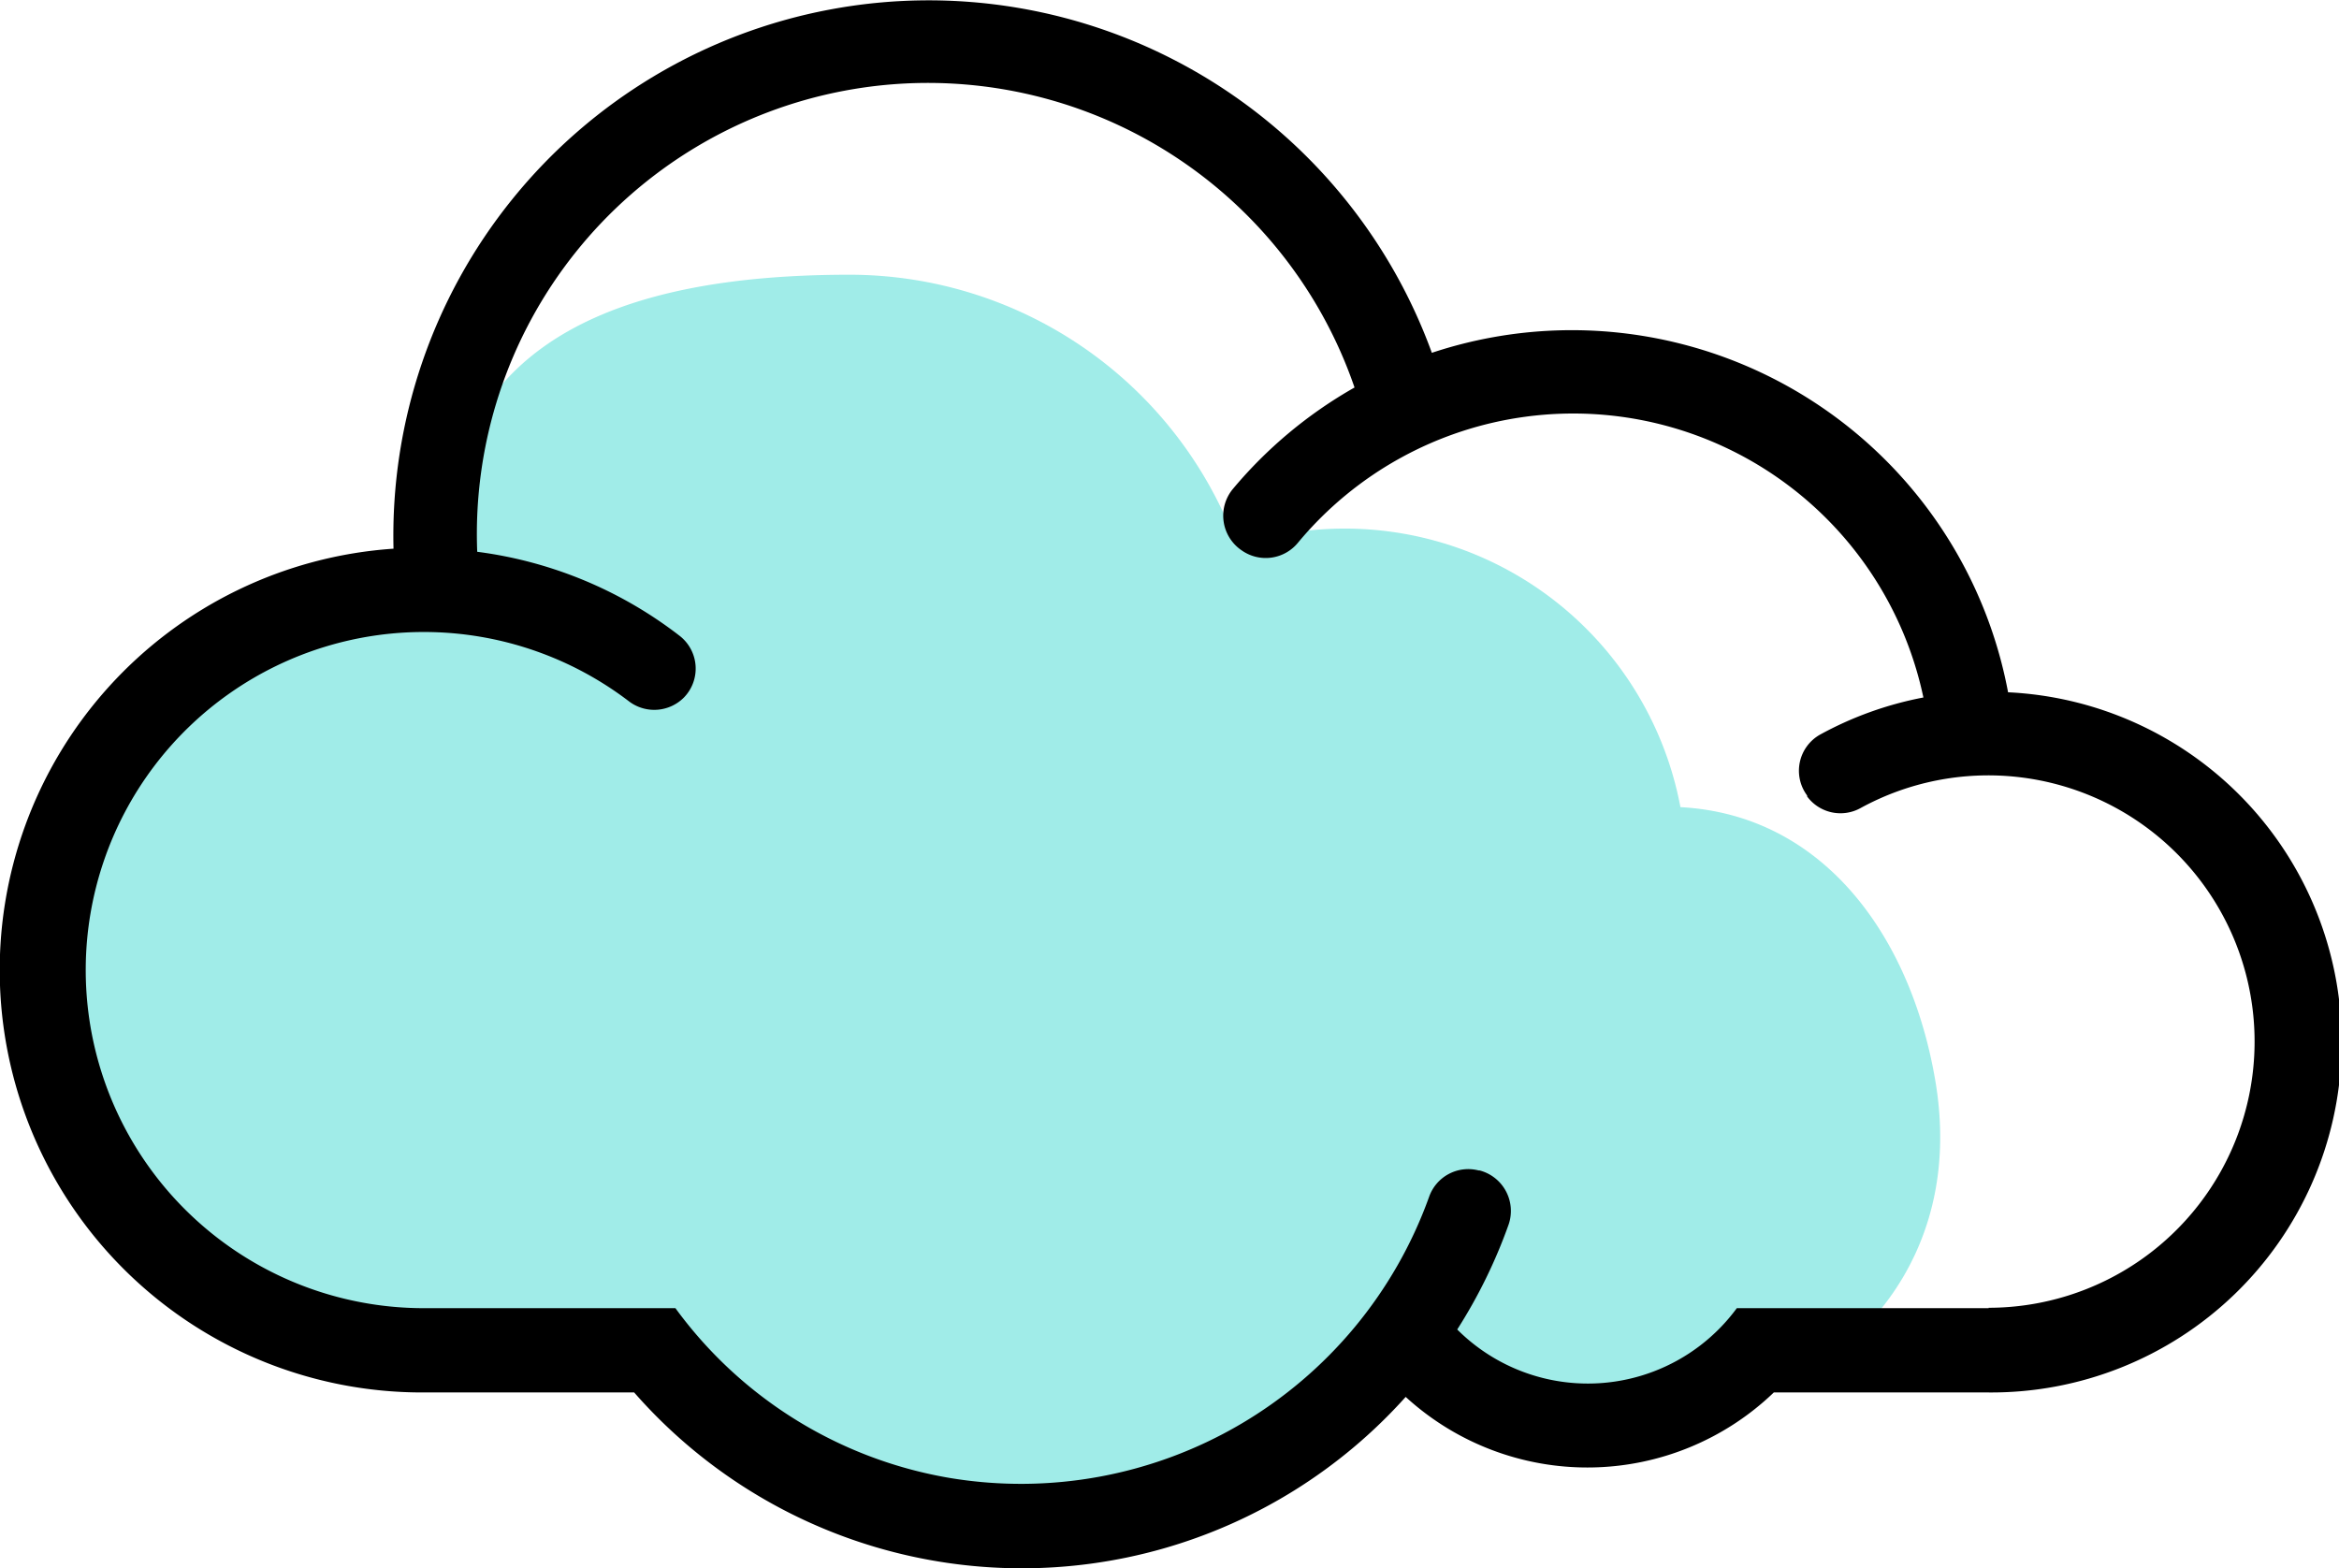
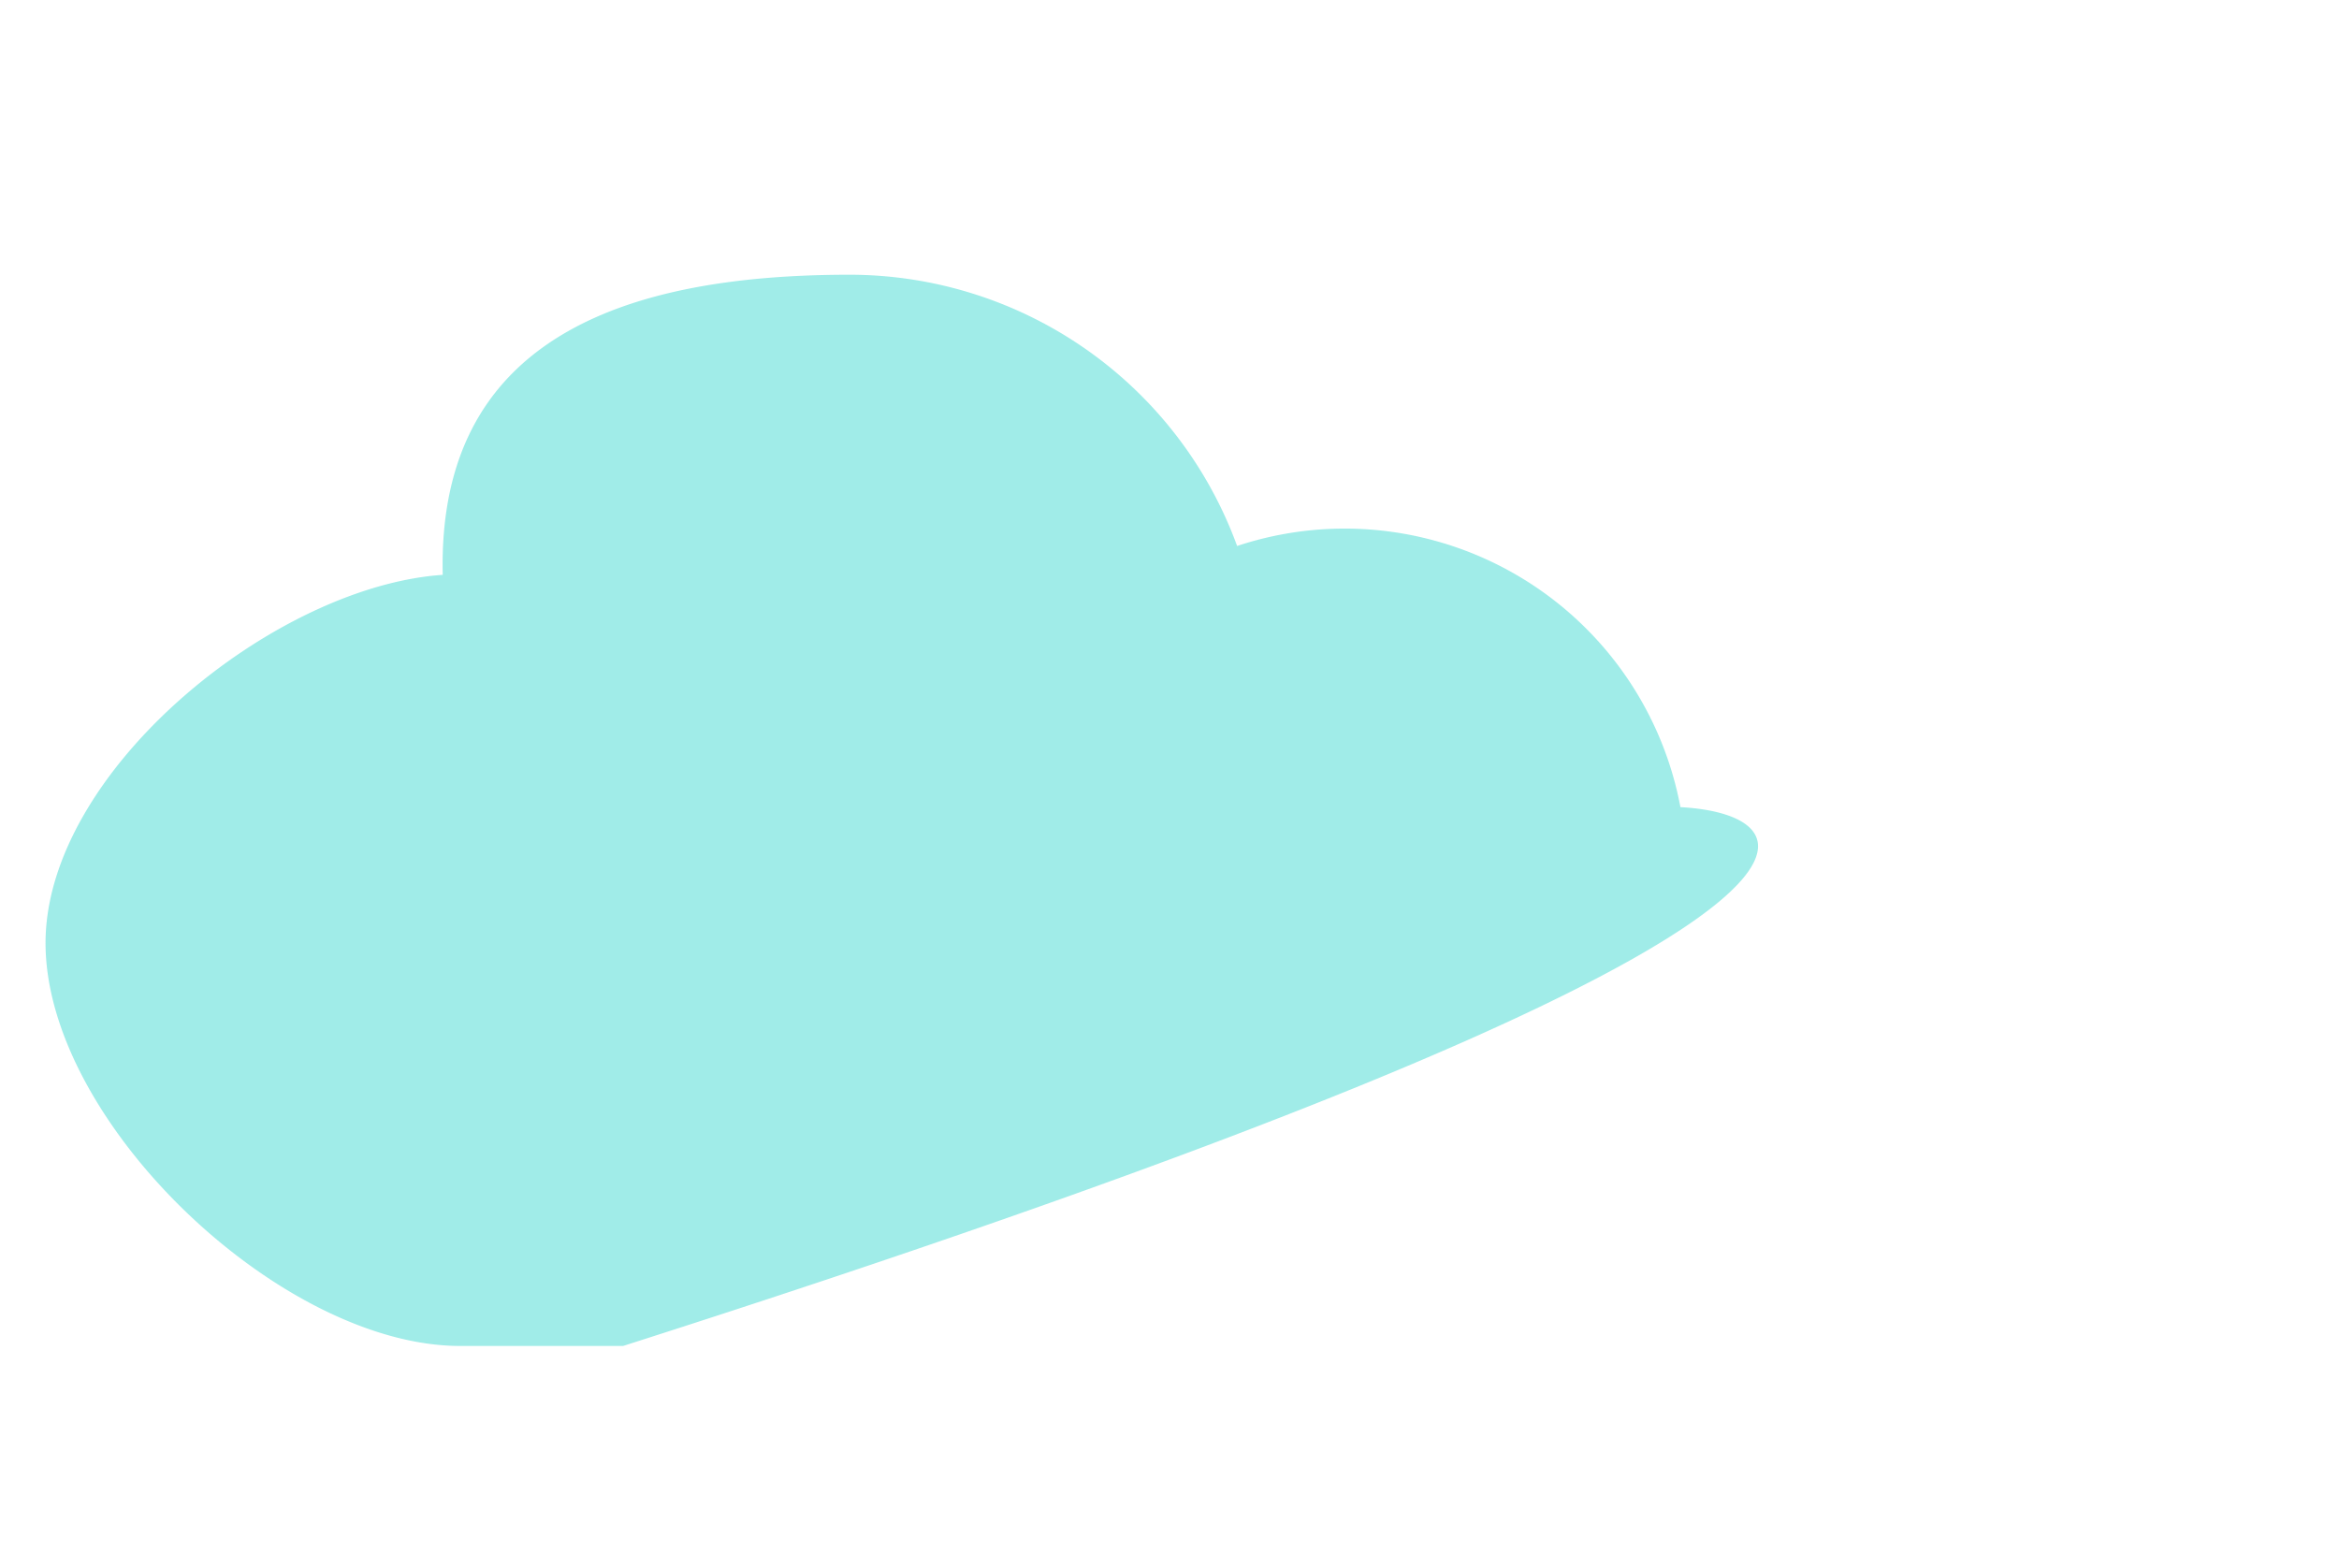
<svg xmlns="http://www.w3.org/2000/svg" viewBox="0 0 120.72 80.94">
  <defs>
    <style>.cls-1{fill:#57ddd6;opacity:0.56;}</style>
  </defs>
  <title>Asset 75</title>
  <g id="Layer_2" data-name="Layer 2">
    <g id="Layer_1-2" data-name="Layer 1">
-       <path class="cls-1" d="M86.73,41.66A17.63,17.63,0,0,0,63.85,28.18a21.3,21.3,0,0,0-20-14c-11.88,0-21.28,3.45-21,15.49-8.71.59-20.49,10.14-20.5,19,0,9.26,12.17,20.8,21.4,20.8h8.41c8,9.19,26.88,12.39,35.19,3.2,4.19,3.84,2.44-1.6,6.5-5.5,1.5,4.5,7.49,6,11.5,6,7.66,0,16.5-6.5,14.5-17.59C98.55,48.25,94.07,42.05,86.73,41.66Z" />
-       <path d="M103.64,35.73A22.91,22.91,0,0,0,73.9,18.21,27.63,27.63,0,0,0,20.31,28.32,21.8,21.8,0,0,0,21.8,71.87H32.73a26.6,26.6,0,0,0,39.82.23,13.89,13.89,0,0,0,19-.23h11.06a18.08,18.08,0,0,0,1-36.14Zm-1,31.79h-13a9.54,9.54,0,0,1-14.43,1.1,26.63,26.63,0,0,0,2.65-5.41,2.16,2.16,0,0,0-1.5-2.8l-.05,0a2.14,2.14,0,0,0-2.55,1.36A22.38,22.38,0,0,1,49,76.28a22.09,22.09,0,0,1-14.14-8.76h-13a17.45,17.45,0,1,1,10.63-31.3A2.16,2.16,0,0,0,35.3,36l0,0a2.14,2.14,0,0,0-.22-3.18,21.58,21.58,0,0,0-10.45-4.34A23.28,23.28,0,0,1,69.91,20a22.91,22.91,0,0,0-6.29,5.25,2.16,2.16,0,0,0,.47,3.16l0,0A2.15,2.15,0,0,0,67,28a18.47,18.47,0,0,1,32.27,8,18.16,18.16,0,0,0-5.34,1.92,2.14,2.14,0,0,0-.66,3.14l0,.05a2.14,2.14,0,0,0,2.77.59,13.74,13.74,0,1,1,6.59,25.8Z" />
+       <path class="cls-1" d="M86.73,41.66A17.63,17.63,0,0,0,63.85,28.18a21.3,21.3,0,0,0-20-14c-11.88,0-21.28,3.45-21,15.49-8.71.59-20.49,10.14-20.5,19,0,9.26,12.17,20.8,21.4,20.8h8.41C98.55,48.25,94.07,42.05,86.73,41.66Z" />
    </g>
  </g>
</svg>